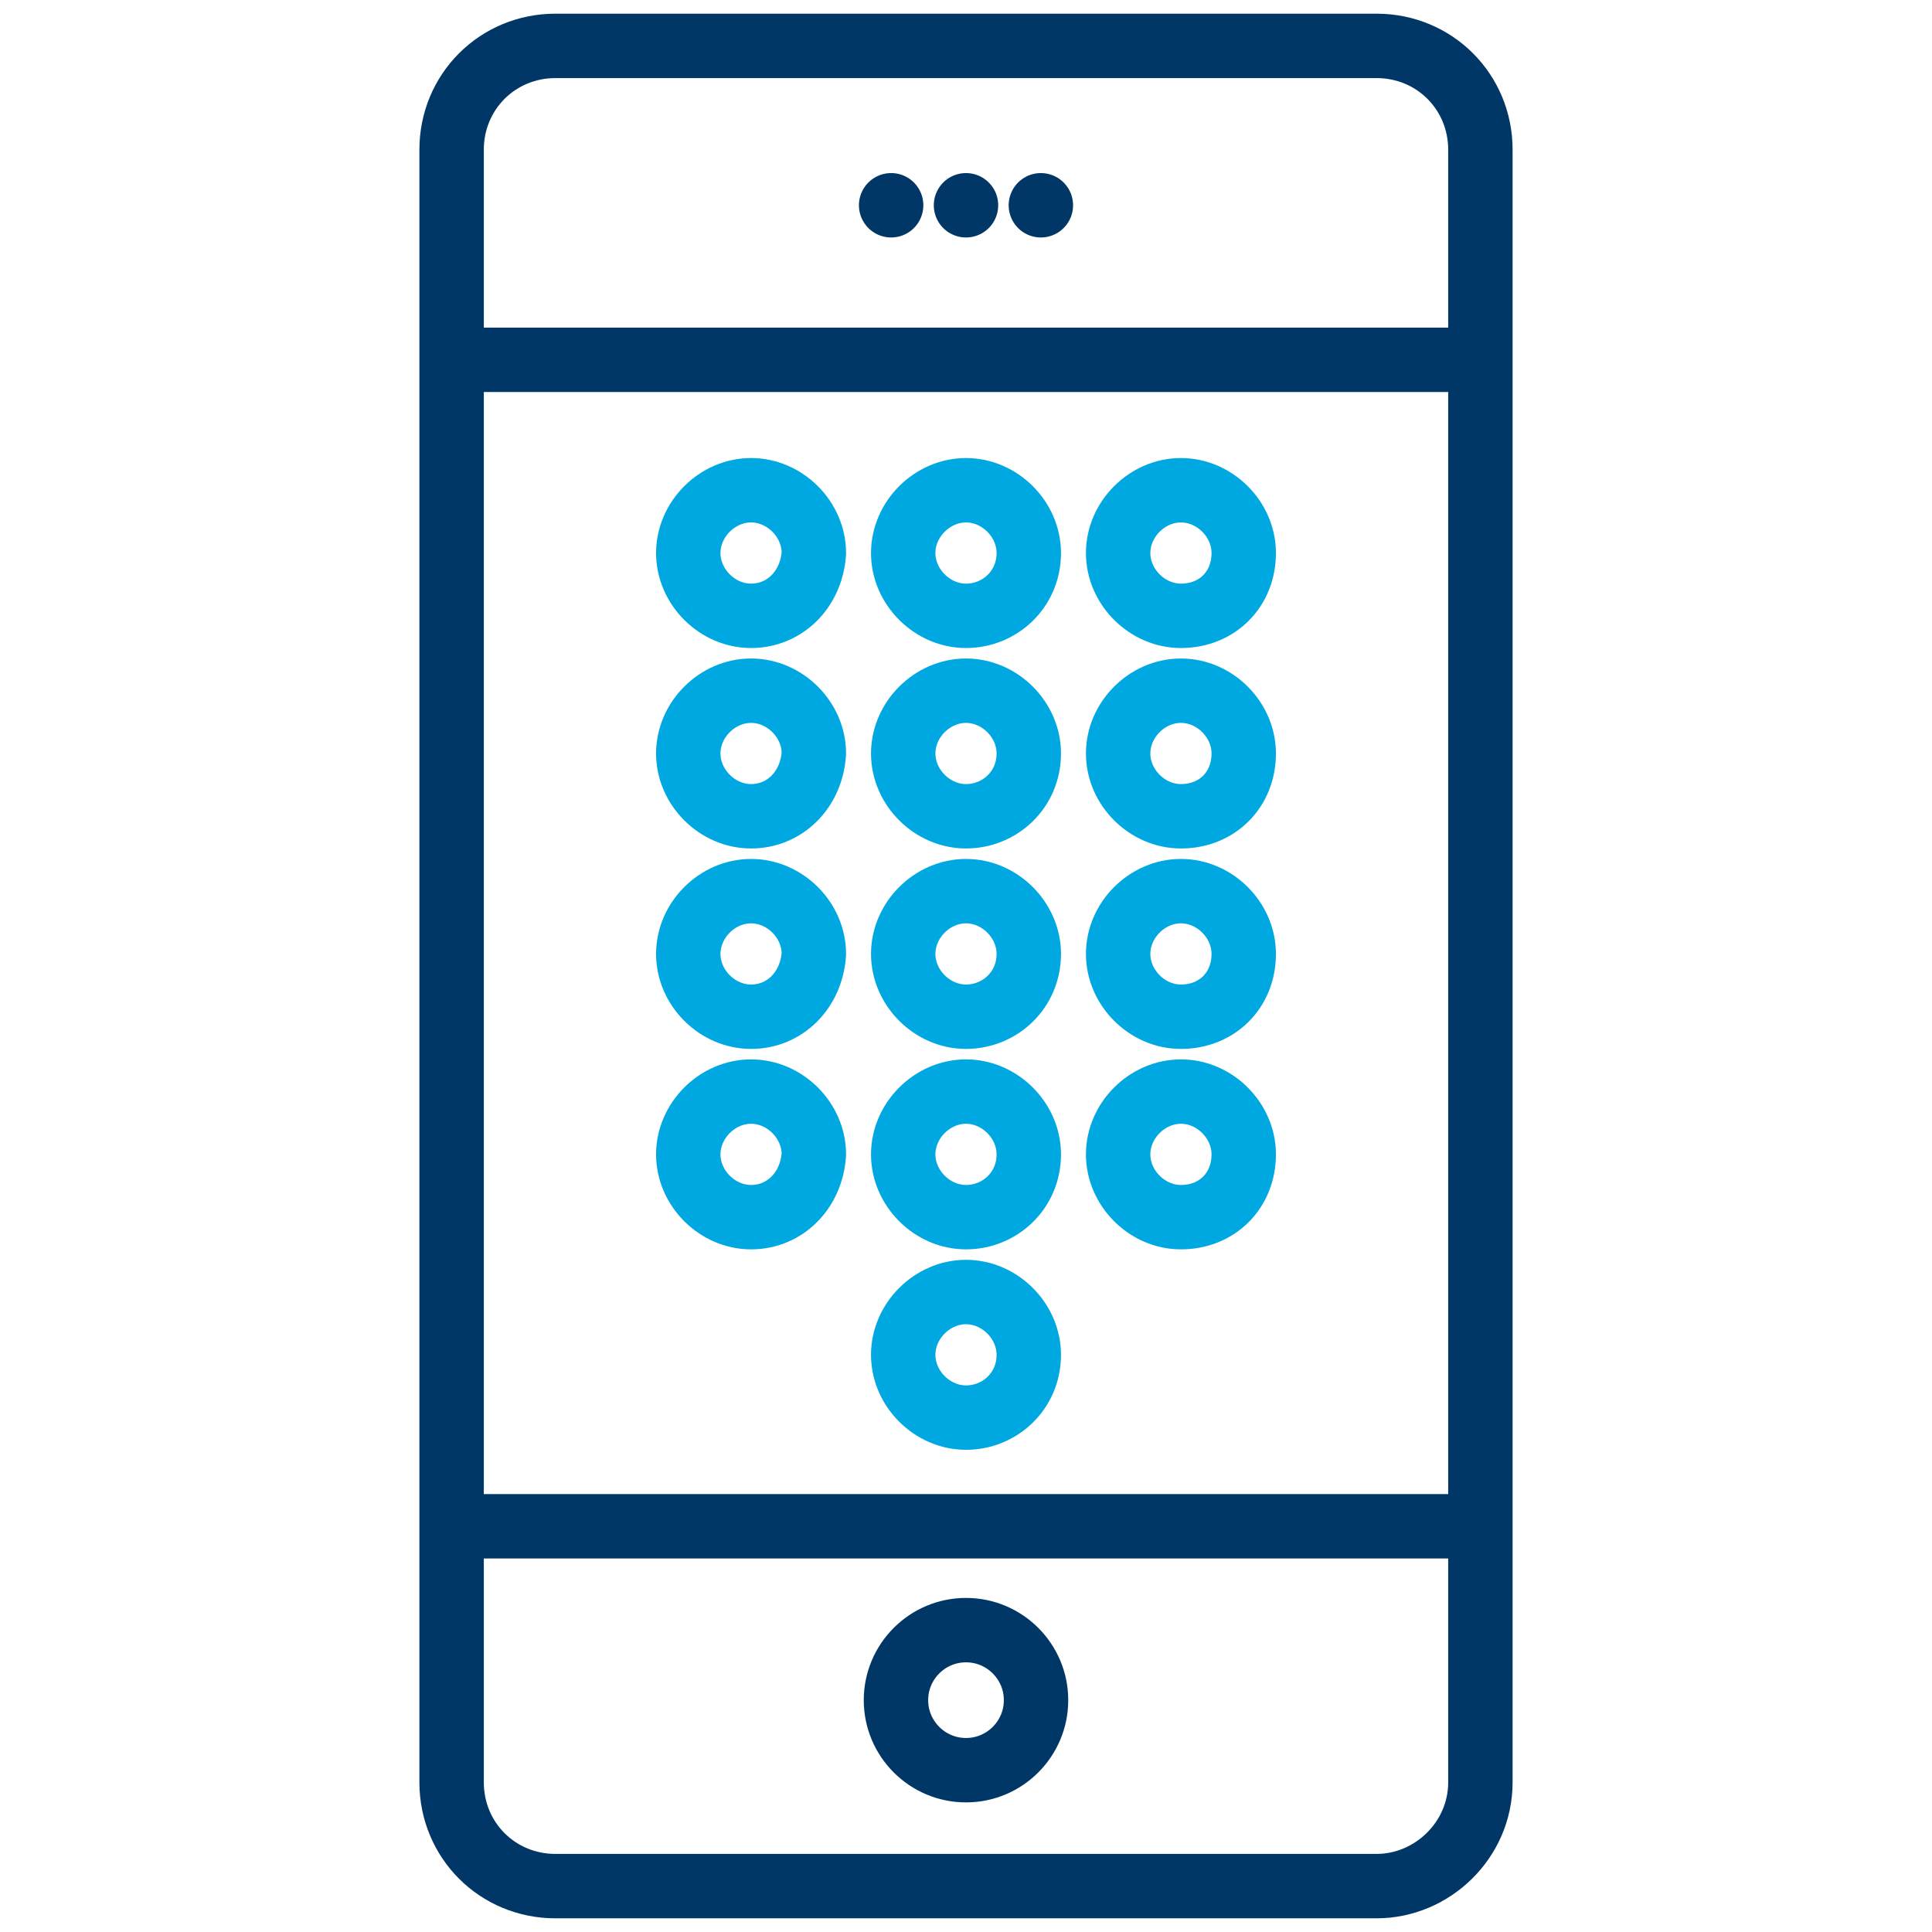
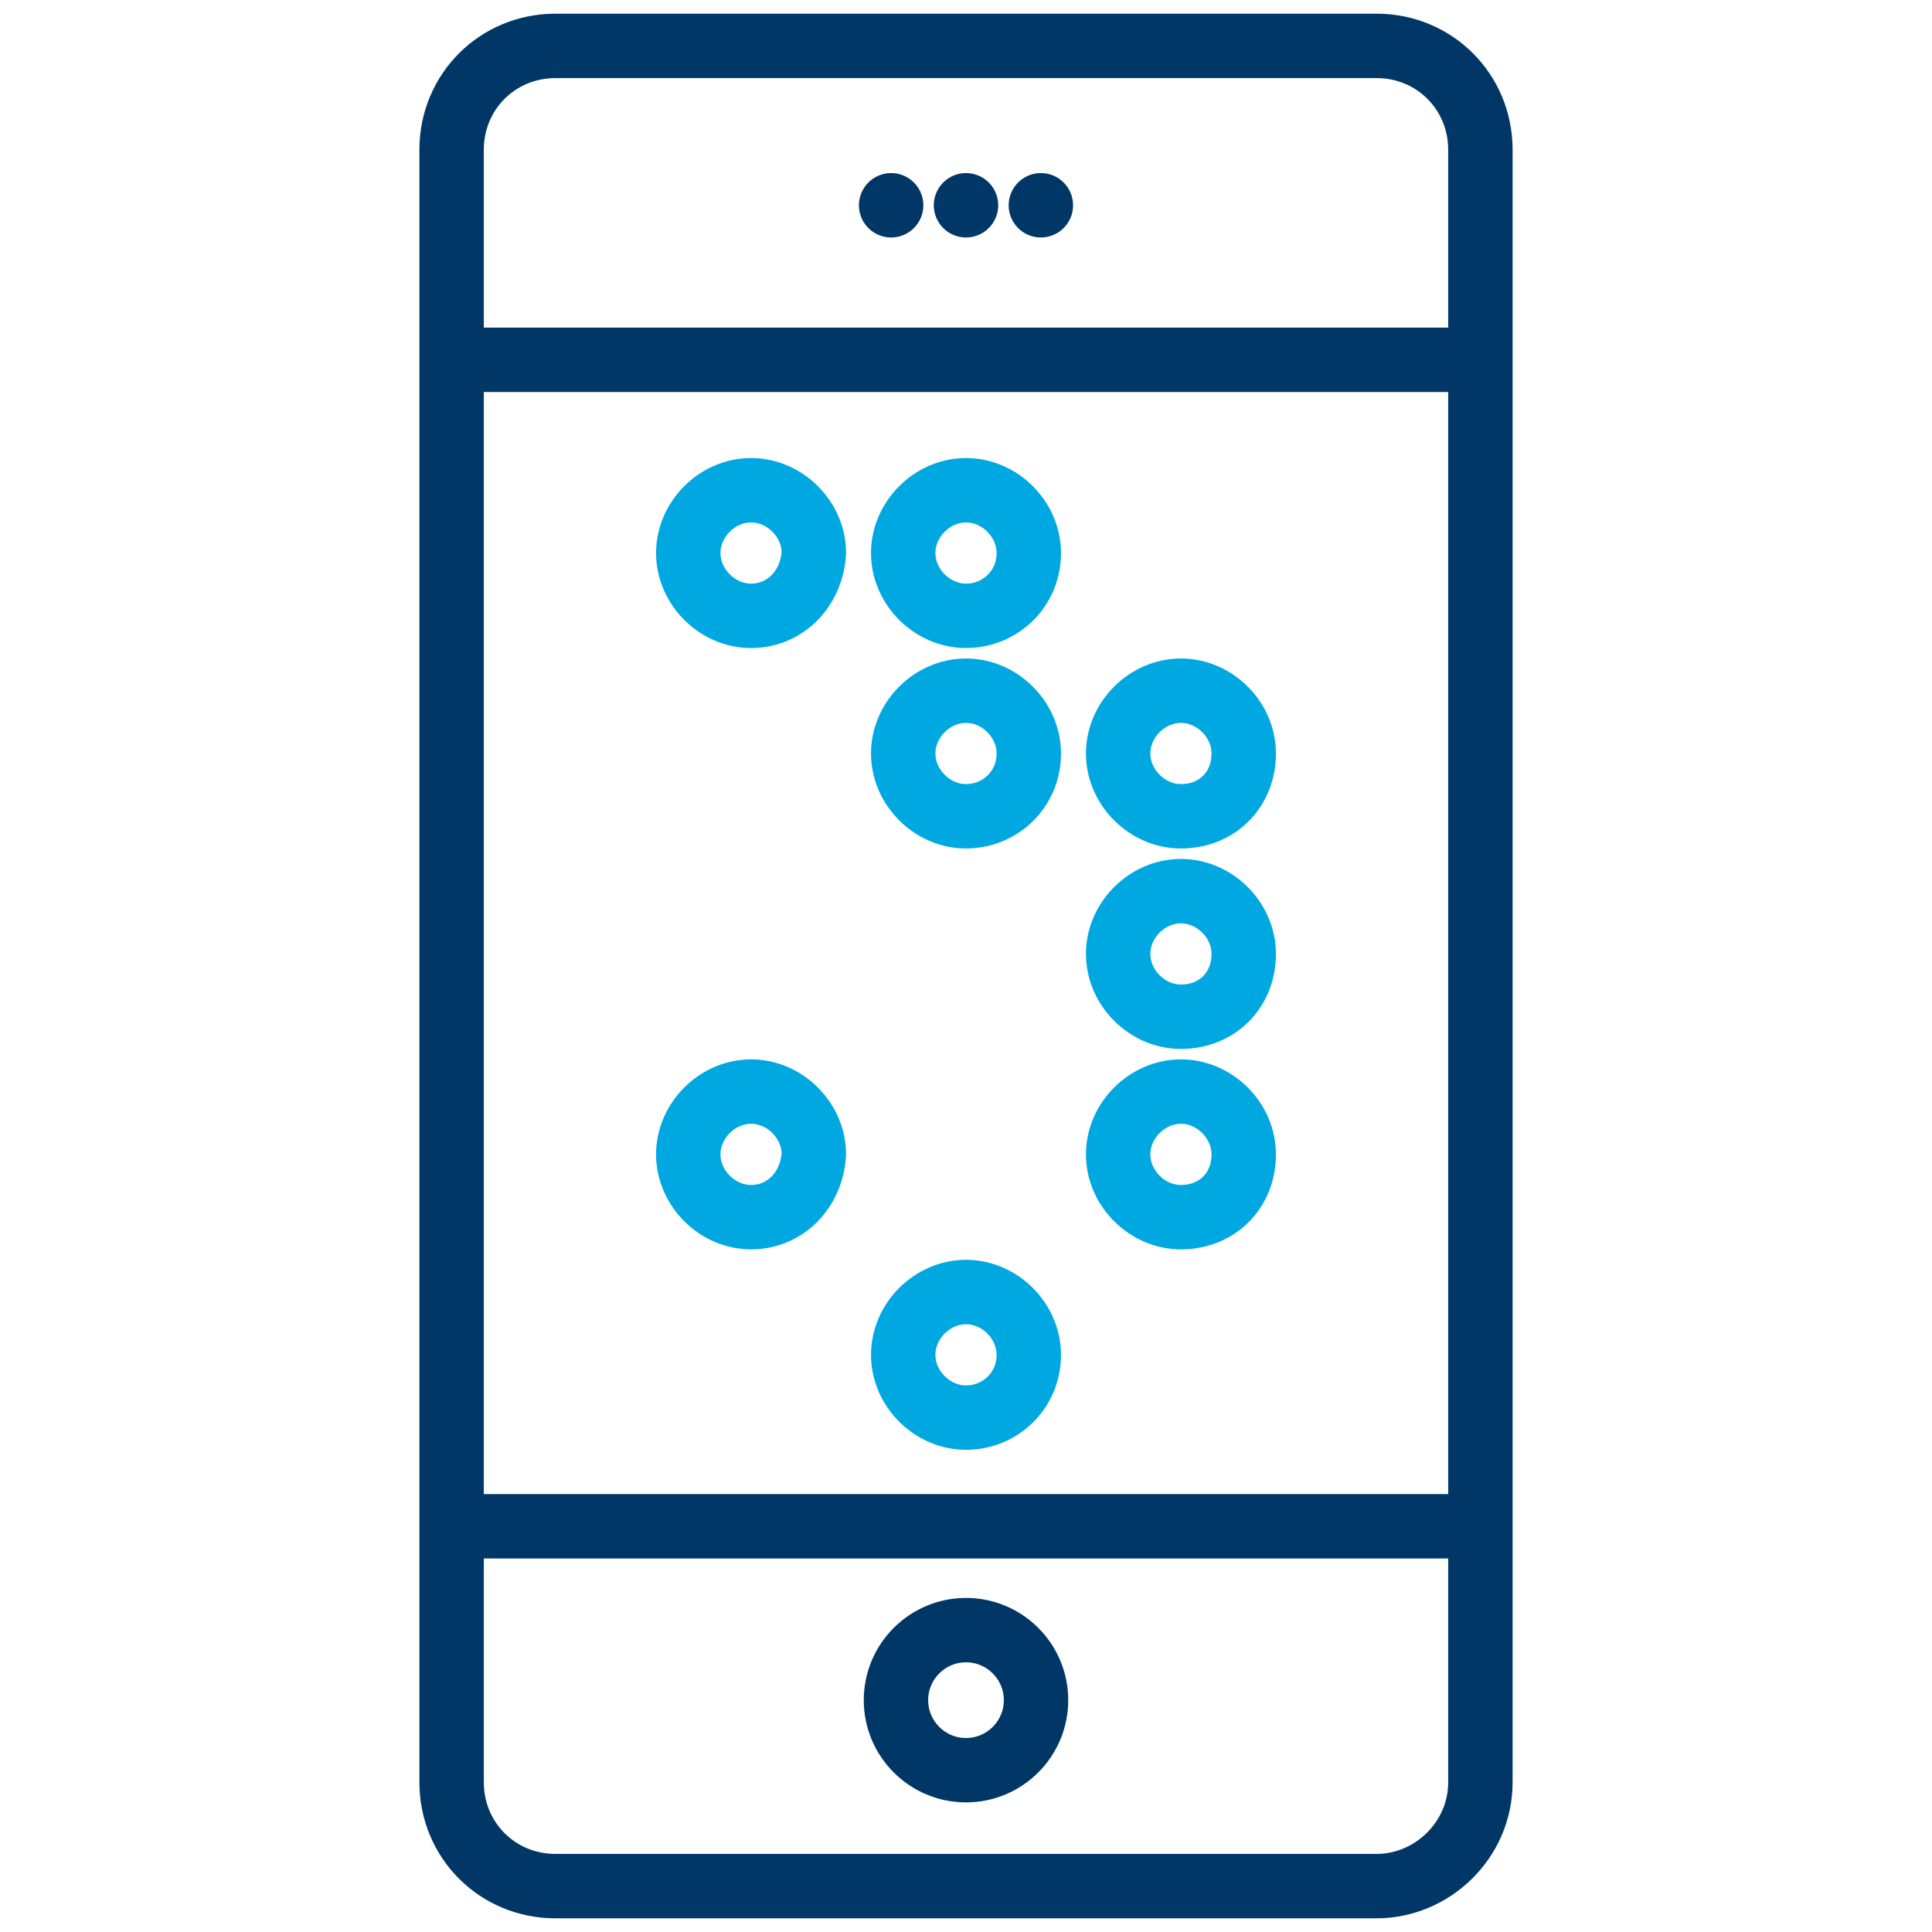
<svg xmlns="http://www.w3.org/2000/svg" version="1.1" id="Layer_1" x="0px" y="0px" viewBox="0 0 80 80" style="enable-background:new 0 0 80 80;" xml:space="preserve">
  <style type="text/css">
	.st0{fill:none;}
	.st1{fill:none;stroke:#003767;stroke-width:2.667;stroke-linecap:round;stroke-miterlimit:10;}
	.st2{fill:none;stroke:#003767;stroke-width:2.667;stroke-miterlimit:10;}
	.st3{fill:none;stroke:#00A8E1;stroke-width:2.667;stroke-linecap:round;stroke-miterlimit:10;}
</style>
  <rect class="st0" width="80" height="80" />
  <g>
    <line class="st1" x1="19.8" y1="14.9" x2="60.2" y2="14.9" />
    <line class="st1" x1="19.8" y1="63.2" x2="60.2" y2="63.2" />
    <path class="st2" d="M57,78.1H23c-2.4,0-4.3-1.9-4.3-4.3V6.2c0-2.4,1.9-4.3,4.3-4.3h34c2.4,0,4.3,1.9,4.3,4.3v67.6   C61.3,76.2,59.3,78.1,57,78.1z" />
    <g>
      <line class="st1" x1="43.1" y1="8.5" x2="43.1" y2="8.5" />
      <line class="st1" x1="40" y1="8.5" x2="40" y2="8.5" />
      <line class="st1" x1="36.9" y1="8.5" x2="36.9" y2="8.5" />
    </g>
    <g>
      <path class="st3" d="M31.1,25.5L31.1,25.5c-1.4,0-2.6-1.2-2.6-2.6v0c0-1.4,1.2-2.6,2.6-2.6h0c1.4,0,2.6,1.2,2.6,2.6v0    C33.6,24.4,32.5,25.5,31.1,25.5z" />
      <path class="st3" d="M40,25.5L40,25.5c-1.4,0-2.6-1.2-2.6-2.6v0c0-1.4,1.2-2.6,2.6-2.6h0c1.4,0,2.6,1.2,2.6,2.6v0    C42.6,24.4,41.4,25.5,40,25.5z" />
-       <path class="st3" d="M48.9,25.5L48.9,25.5c-1.4,0-2.6-1.2-2.6-2.6v0c0-1.4,1.2-2.6,2.6-2.6h0c1.4,0,2.6,1.2,2.6,2.6v0    C51.5,24.4,50.4,25.5,48.9,25.5z" />
-       <path class="st3" d="M31.1,33.8L31.1,33.8c-1.4,0-2.6-1.2-2.6-2.6v0c0-1.4,1.2-2.6,2.6-2.6h0c1.4,0,2.6,1.2,2.6,2.6v0    C33.6,32.7,32.5,33.8,31.1,33.8z" />
      <path class="st3" d="M40,33.8L40,33.8c-1.4,0-2.6-1.2-2.6-2.6v0c0-1.4,1.2-2.6,2.6-2.6h0c1.4,0,2.6,1.2,2.6,2.6v0    C42.6,32.7,41.4,33.8,40,33.8z" />
      <path class="st3" d="M48.9,33.8L48.9,33.8c-1.4,0-2.6-1.2-2.6-2.6v0c0-1.4,1.2-2.6,2.6-2.6h0c1.4,0,2.6,1.2,2.6,2.6v0    C51.5,32.7,50.4,33.8,48.9,33.8z" />
-       <path class="st3" d="M31.1,42.1L31.1,42.1c-1.4,0-2.6-1.2-2.6-2.6v0c0-1.4,1.2-2.6,2.6-2.6h0c1.4,0,2.6,1.2,2.6,2.6v0    C33.6,41,32.5,42.1,31.1,42.1z" />
-       <path class="st3" d="M40,42.1L40,42.1c-1.4,0-2.6-1.2-2.6-2.6v0c0-1.4,1.2-2.6,2.6-2.6h0c1.4,0,2.6,1.2,2.6,2.6v0    C42.6,41,41.4,42.1,40,42.1z" />
      <path class="st3" d="M48.9,42.1L48.9,42.1c-1.4,0-2.6-1.2-2.6-2.6v0c0-1.4,1.2-2.6,2.6-2.6h0c1.4,0,2.6,1.2,2.6,2.6v0    C51.5,41,50.4,42.1,48.9,42.1z" />
      <path class="st3" d="M31.1,50.4L31.1,50.4c-1.4,0-2.6-1.2-2.6-2.6v0c0-1.4,1.2-2.6,2.6-2.6h0c1.4,0,2.6,1.2,2.6,2.6v0    C33.6,49.3,32.5,50.4,31.1,50.4z" />
-       <path class="st3" d="M40,50.4L40,50.4c-1.4,0-2.6-1.2-2.6-2.6v0c0-1.4,1.2-2.6,2.6-2.6h0c1.4,0,2.6,1.2,2.6,2.6v0    C42.6,49.3,41.4,50.4,40,50.4z" />
      <path class="st3" d="M48.9,50.4L48.9,50.4c-1.4,0-2.6-1.2-2.6-2.6v0c0-1.4,1.2-2.6,2.6-2.6h0c1.4,0,2.6,1.2,2.6,2.6v0    C51.5,49.3,50.4,50.4,48.9,50.4z" />
      <path class="st3" d="M40,58.7L40,58.7c-1.4,0-2.6-1.2-2.6-2.6v0c0-1.4,1.2-2.6,2.6-2.6h0c1.4,0,2.6,1.2,2.6,2.6v0    C42.6,57.6,41.4,58.7,40,58.7z" />
    </g>
    <path class="st1" d="M40,73.3L40,73.3c-1.6,0-2.9-1.3-2.9-2.9v0c0-1.6,1.3-2.9,2.9-2.9h0c1.6,0,2.9,1.3,2.9,2.9v0   C42.9,72,41.6,73.3,40,73.3z" />
  </g>
</svg>